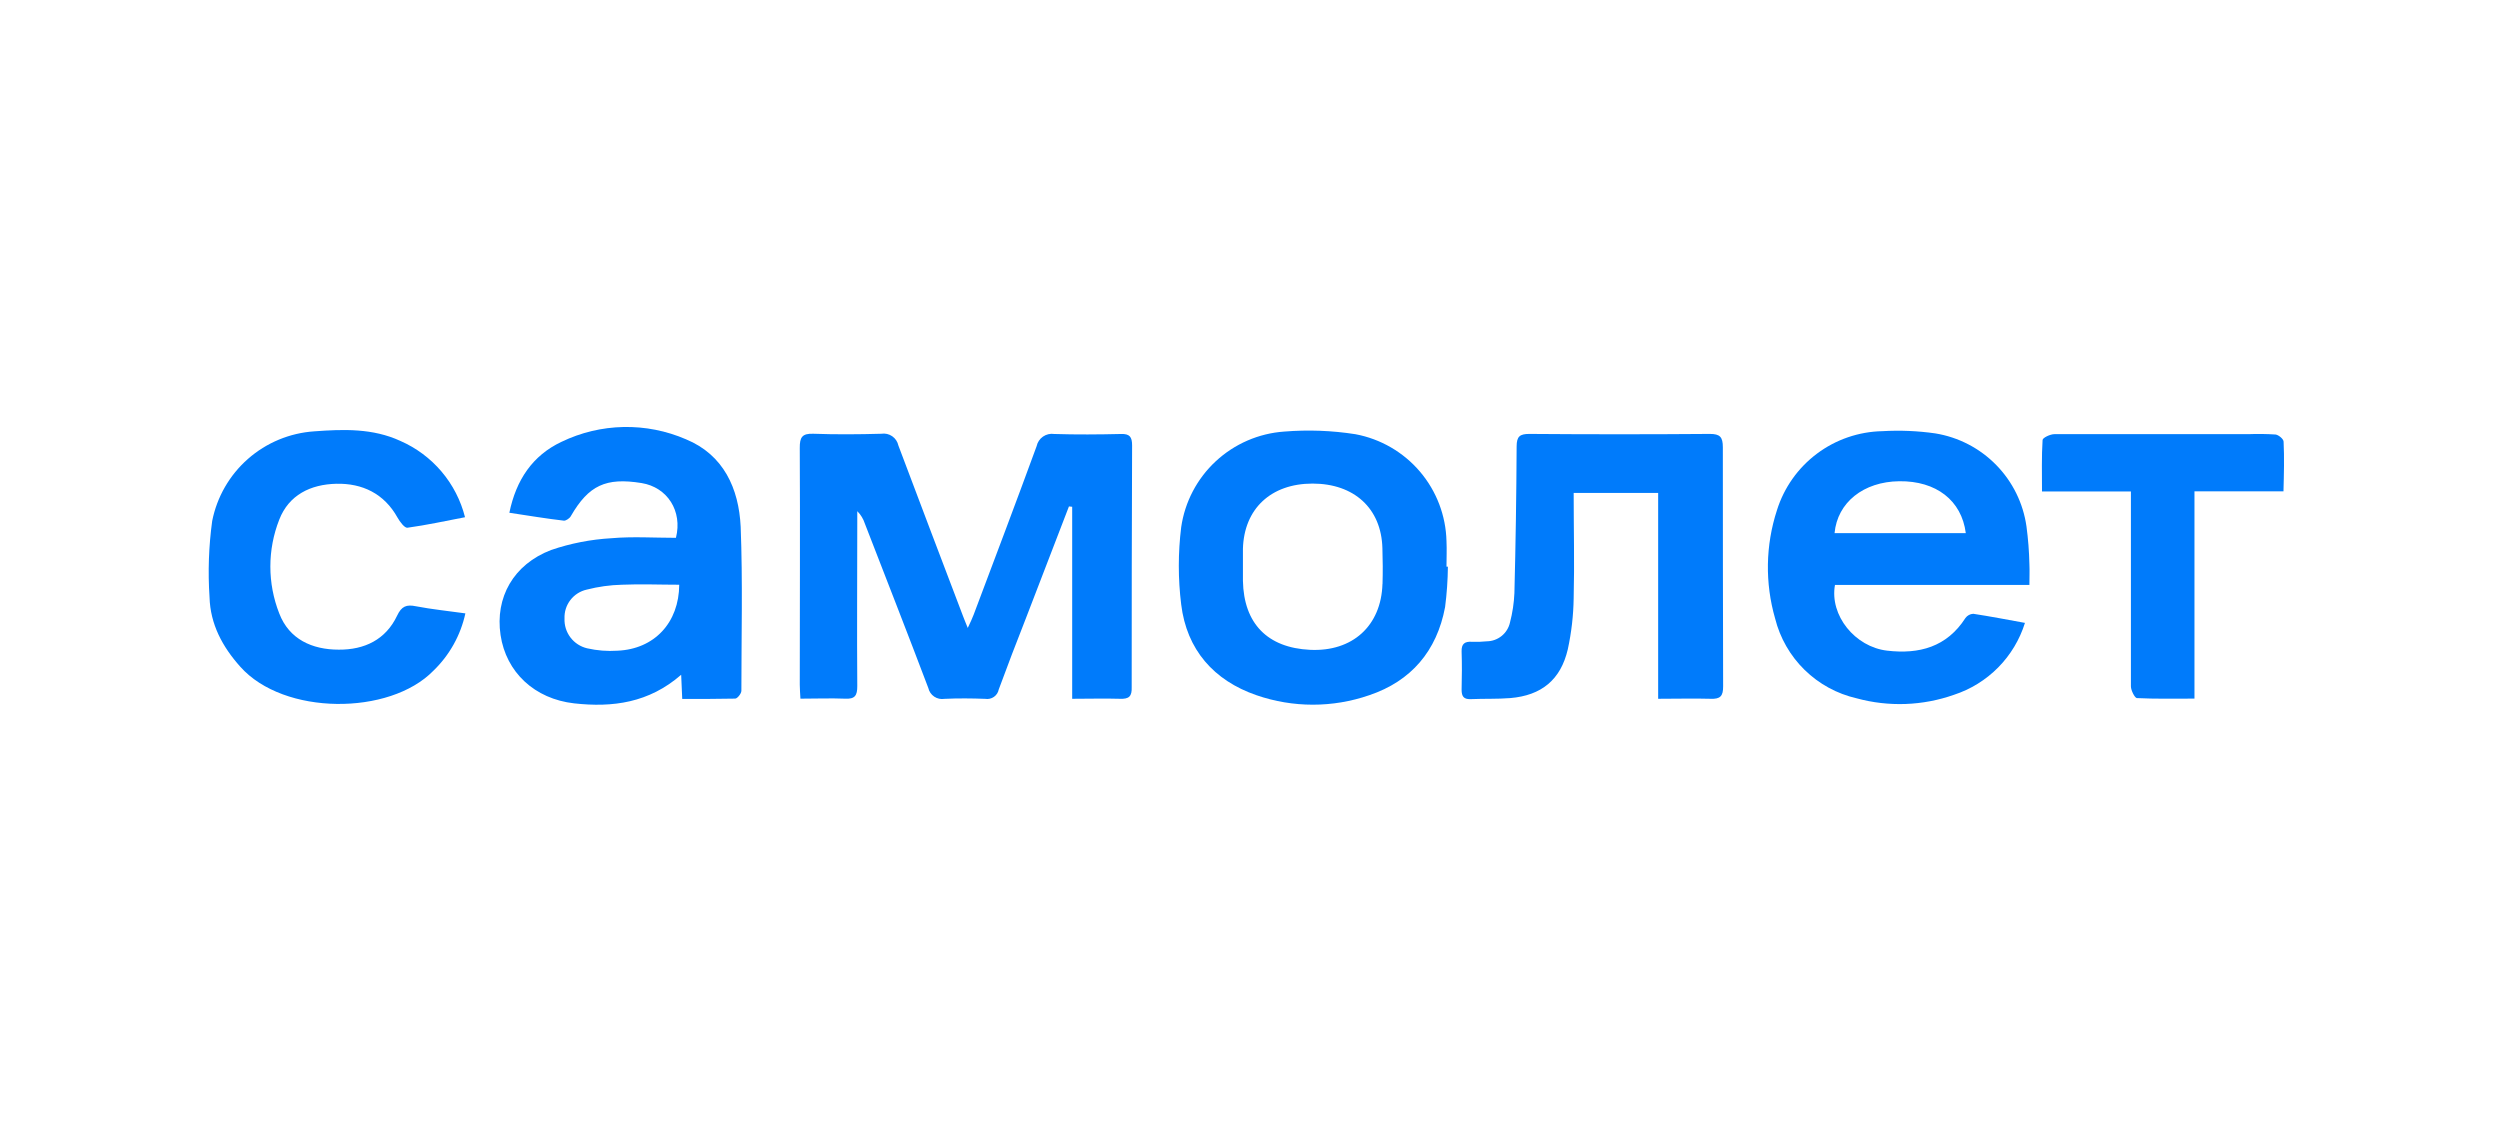
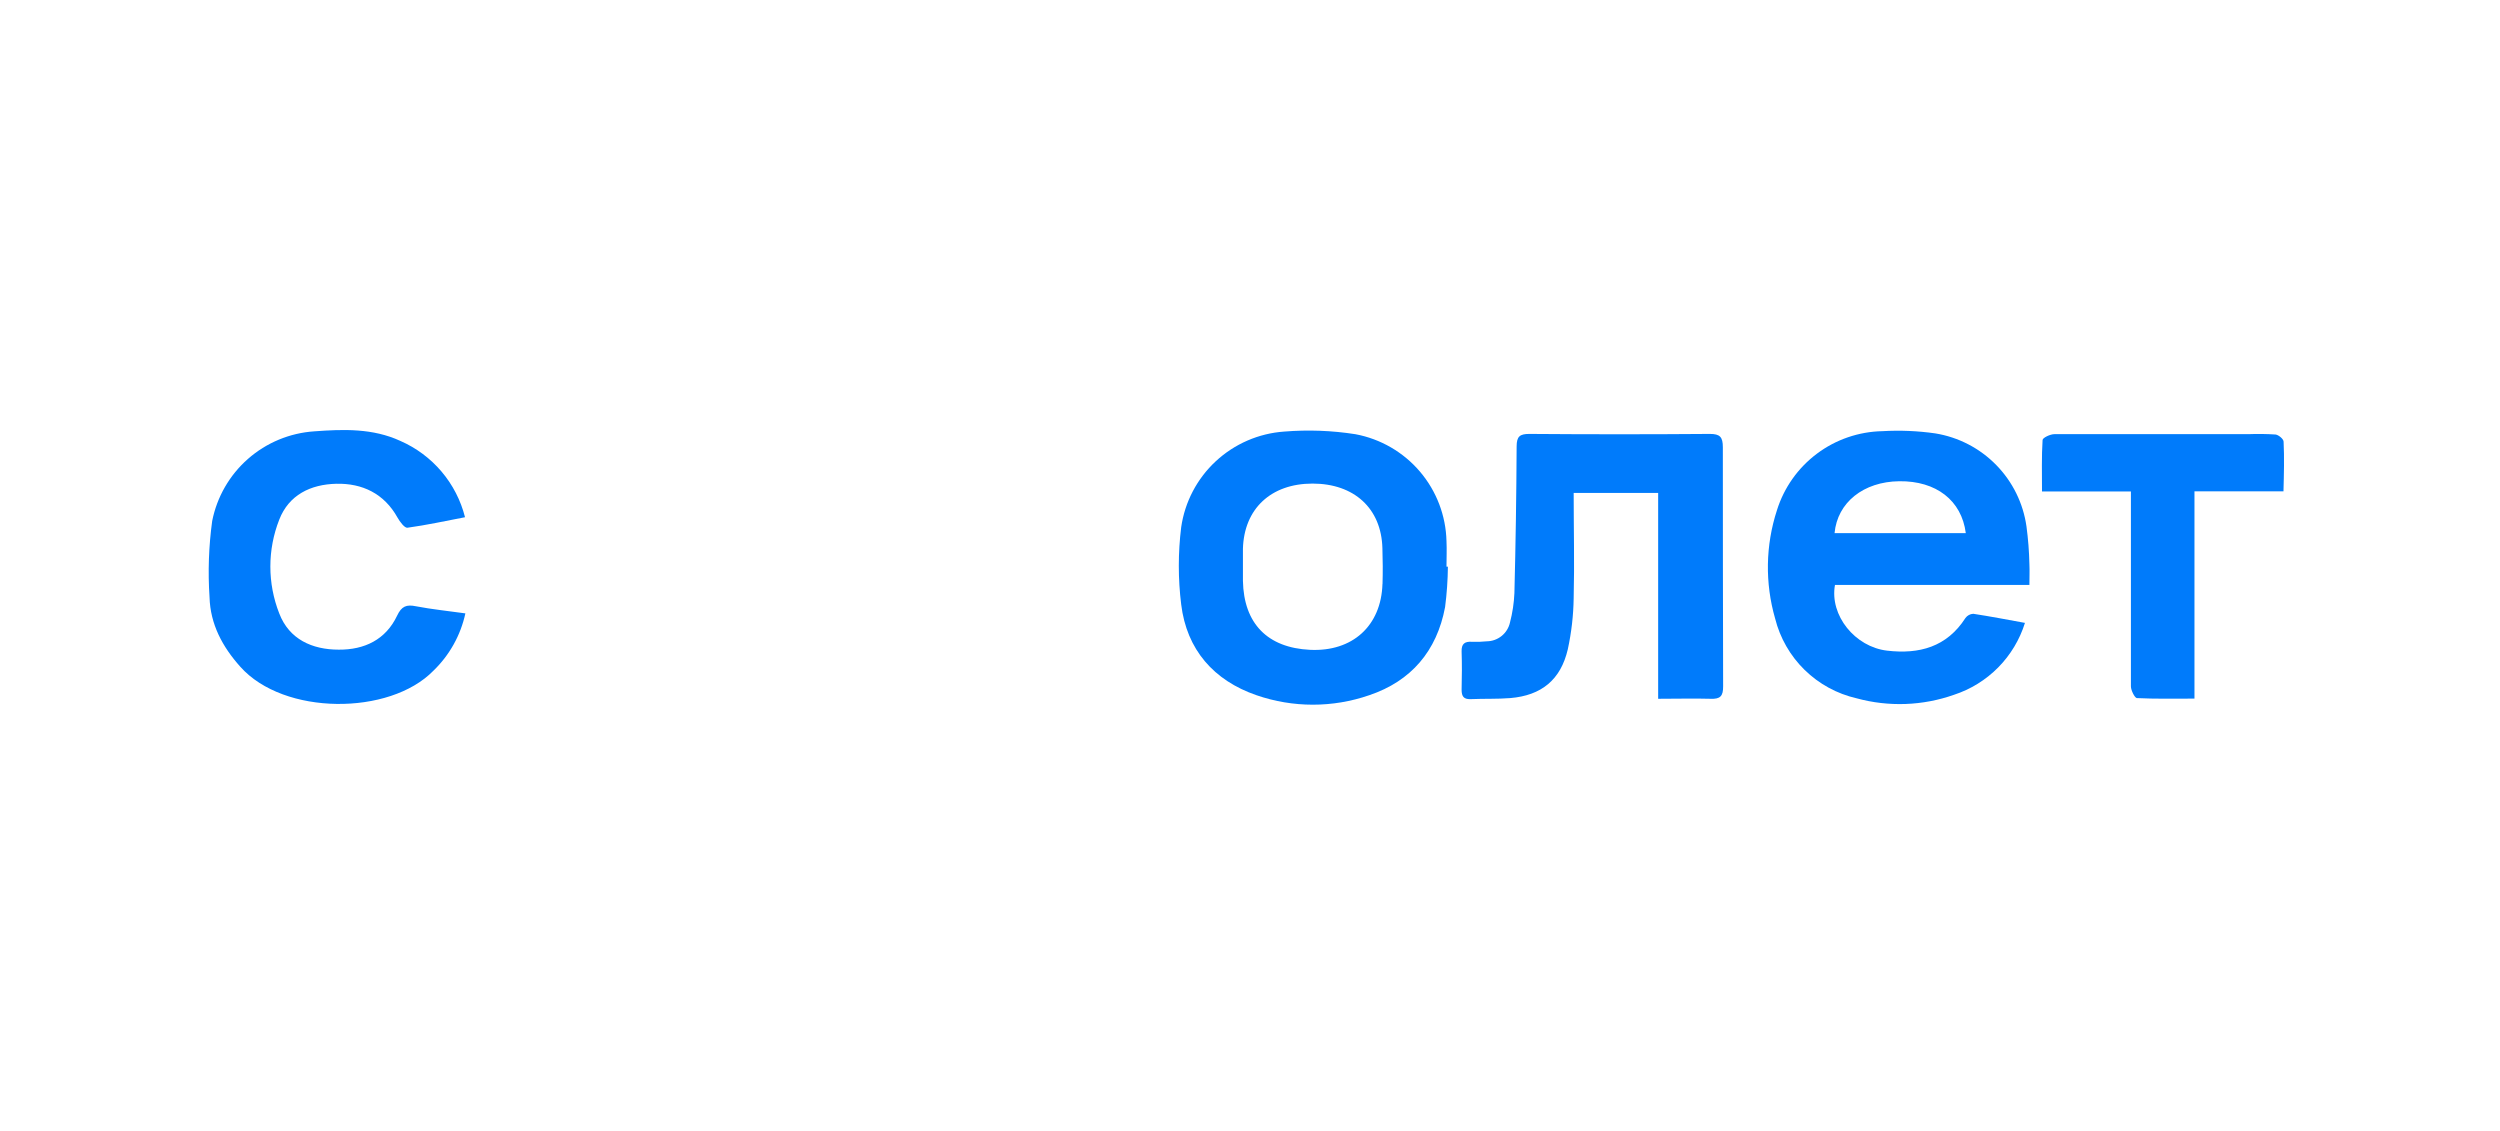
<svg xmlns="http://www.w3.org/2000/svg" width="2178" height="985" viewBox="0 0 2178 985" fill="none">
  <g clip-path="url(#clip0_84_503)">
    <g clip-path="url(#clip1_84_503)">
-       <path d="M986.287 388.059C986.287 380.695 984.237 377.831 976.604 378.087C957.242 378.547 937.827 378.7 918.464 378.087C915.027 377.568 911.521 378.381 908.664 380.358C905.807 382.336 903.815 385.329 903.097 388.724C885.168 437.769 866.625 486.659 848.235 535.551C847.006 538.926 845.417 542.097 843.112 547.057C841.114 541.943 839.988 539.591 839.014 536.829C820.215 487.273 801.313 437.82 782.667 388.11C781.973 384.831 780.046 381.943 777.282 380.04C774.518 378.137 771.129 377.365 767.811 377.882C748.09 378.445 728.317 378.598 708.595 377.882C698.76 377.524 696.712 381.002 696.763 390.156C697.121 458.941 696.763 527.726 696.763 596.511C696.763 600.296 697.121 604.079 697.326 608.682C711.055 608.682 723.604 608.17 736.103 608.682C744.863 609.194 746.912 605.921 746.86 597.636C746.502 550.33 746.86 503.076 746.86 455.77V445.337C749.896 448.375 752.162 452.092 753.469 456.179C771.961 503.946 790.659 551.609 808.741 599.375C809.431 602.451 811.276 605.146 813.897 606.907C816.516 608.666 819.713 609.357 822.828 608.836C834.66 608.273 846.545 608.376 858.377 608.836C861.015 609.27 863.72 608.657 865.911 607.128C868.102 605.599 869.609 603.276 870.108 600.653C877.638 580.196 885.475 559.74 893.518 539.284C906.085 506.553 918.669 473.857 931.27 441.195L934.088 441.502V608.785C948.636 608.785 962.21 608.376 975.682 608.785C983.571 609.091 986.235 606.739 985.927 598.557C985.893 528.425 986.013 458.259 986.287 388.059Z" fill="#007BFB" />
-       <path d="M597.689 382.736C580.503 375.285 561.909 371.624 543.175 372.003C524.443 372.383 506.013 376.794 489.144 384.935C464.095 396.749 449.65 417.973 443.758 446.714C460.457 449.22 475.876 451.828 491.397 453.618C493.241 453.618 496.52 451.419 497.442 449.424C512.809 422.933 527.767 415.774 558.911 420.837C581.348 424.468 594.77 445.18 588.878 468.551C570.181 468.551 551.074 467.273 532.531 468.909C514.697 469.934 497.085 473.375 480.179 479.137C447.139 491.769 431.259 520.664 436.075 553.19C440.889 585.716 465.785 608.883 500.208 612.769C533.71 616.502 565.315 612.36 593.438 587.864C593.796 596.097 594.052 601.979 594.36 608.934C610.393 608.934 625.095 608.934 640.462 608.628C642.409 608.628 645.892 604.177 645.892 601.825C645.892 554.162 647.122 506.498 645.278 458.937C643.689 425.542 630.37 396.238 597.689 382.736ZM537.909 566.896C529.044 567.485 520.139 566.778 511.477 564.799C505.686 563.426 500.554 560.081 496.964 555.339C493.374 550.598 491.551 544.756 491.807 538.819C491.574 533.018 493.39 527.319 496.939 522.72C500.488 518.121 505.543 514.913 511.222 513.658C521.271 511.08 531.582 509.656 541.957 509.414C558.297 508.697 574.638 509.414 591.747 509.414C591.543 542.45 570.131 565.515 537.909 566.896Z" fill="#007BFB" />
      <path d="M1765.47 458.635C1762.62 438.436 1753.38 419.676 1739.09 405.092C1724.81 390.509 1706.23 380.868 1686.07 377.576C1670.8 375.388 1655.36 374.737 1639.97 375.633C1619.35 376.039 1599.37 382.91 1582.88 395.273C1566.39 407.636 1554.21 424.864 1548.07 444.52C1538.12 475.093 1537.58 507.935 1546.48 538.824C1550.74 555.835 1559.62 571.338 1572.17 583.615C1584.7 595.891 1600.41 604.462 1617.53 608.376C1645.43 615.995 1675.02 614.925 1702.3 605.307C1716.86 600.544 1730.07 592.371 1740.83 581.474C1751.59 570.576 1759.57 557.268 1764.14 542.66C1748.45 539.796 1733.81 536.984 1719.11 534.733C1717.77 534.791 1716.45 535.154 1715.28 535.792C1714.09 536.429 1713.07 537.326 1712.29 538.415C1696.05 563.679 1672.03 570.123 1644.06 566.85C1616.09 563.577 1593.86 536.164 1598.62 509.623H1768.02C1768.02 502.82 1768.29 497.144 1768.02 491.519C1767.78 480.518 1766.93 469.54 1765.47 458.635ZM1598.27 464.465C1600.73 437.718 1623.52 419.614 1654.62 419.256C1686.62 418.847 1708.96 435.826 1712.6 464.465H1598.27Z" fill="#007BFB" />
      <path d="M1260.18 471.417C1259.64 449.177 1251.47 427.796 1237.04 410.846C1222.61 393.896 1202.78 382.404 1180.89 378.289C1160.36 375.065 1139.51 374.293 1118.8 375.987C1096.57 377.555 1075.55 386.669 1059.22 401.814C1042.89 416.96 1032.25 437.225 1029.06 459.245C1026.29 481.628 1026.29 504.266 1029.06 526.649C1033.87 566.028 1057.43 592.826 1094.62 605.662C1126.46 616.683 1161.09 616.683 1192.92 605.662C1229.4 593.389 1251.78 567.102 1258.95 528.95C1260.47 517.247 1261.29 505.464 1261.41 493.663H1260.18C1260.18 486.401 1260.54 478.883 1260.18 471.417ZM1204.4 508.801C1203.27 545.265 1178.27 567.92 1141.29 566.13C1104.3 564.34 1083.56 543.321 1082.84 505.988C1082.84 501.693 1082.84 497.396 1082.84 493.1C1082.84 487.987 1082.84 482.872 1082.84 478.065C1083.81 443.238 1107.28 421.298 1143.49 421.298C1179.71 421.298 1203.42 442.88 1204.35 477.554C1204.7 488.038 1204.76 498.42 1204.45 508.801H1204.4Z" fill="#007BFB" />
      <path d="M1500.94 389.642C1500.94 380.795 1498.53 377.982 1489.51 378.033C1437.1 378.442 1384.71 378.442 1332.36 378.033C1324.01 378.033 1321.34 380.232 1321.29 388.875C1321.09 431.458 1320.44 474.076 1319.35 516.728C1318.97 525.363 1317.69 533.934 1315.5 542.299C1314.49 546.907 1311.94 551.035 1308.28 554.015C1304.61 556.996 1300.05 558.652 1295.32 558.715C1291.03 559.157 1286.72 559.293 1282.41 559.124C1276.11 558.715 1273.14 560.812 1273.35 567.563C1273.71 578.659 1273.65 589.758 1273.35 600.855C1273.35 606.736 1275.19 609.344 1281.39 609.089C1292.86 608.577 1304.39 609.089 1315.81 608.168C1342.91 605.866 1359.66 592.264 1365.86 565.721C1369.05 551.046 1370.77 536.09 1370.98 521.074C1371.75 490.748 1370.98 460.319 1370.98 429.43H1444.59V608.782C1460.93 608.782 1475.59 608.372 1490.23 608.782C1498.64 609.139 1501.25 606.532 1501.19 597.94C1501.02 528.558 1500.94 459.126 1500.94 389.642Z" fill="#007BFB" />
      <path d="M345.961 536.37C336.023 557.338 317.48 566.135 295.146 565.981C271.941 565.981 251.912 556.929 243.306 534.478C232.949 508.183 232.949 478.947 243.306 452.652C251.656 431.224 270.507 421.967 293.045 421.456C315.585 420.945 334.692 429.945 346.371 451.016C348.368 454.544 352.467 460.068 354.925 459.761C371.42 457.51 387.76 453.931 405.126 450.606C401.434 435.968 394.438 422.367 384.672 410.843C374.905 399.32 362.627 390.18 348.779 384.123C324.702 373.025 299.141 373.895 273.734 375.787C252.38 377.237 232.101 385.673 216.035 399.79C199.968 413.907 189.011 432.918 184.858 453.88C181.844 475.906 181.071 498.181 182.553 520.363C183.219 543.786 193.772 563.475 209.395 580.914C247.302 623.463 339.353 623.463 377.515 584.391C391.587 570.855 401.305 553.444 405.433 534.376C390.424 532.279 376.286 530.846 362.404 528.188C354.054 526.449 349.854 528.136 345.961 536.37Z" fill="#007BFB" />
      <path d="M1989.47 384.787C1989.47 382.485 1985.07 378.854 1982.46 378.547C1974.58 378.036 1966.68 377.933 1958.79 378.241C1902.44 378.241 1846.09 378.241 1789.75 378.241C1786.16 378.241 1779.5 381.411 1779.5 383.355C1778.58 397.879 1778.99 412.454 1778.99 428.154H1856.45V441.042C1856.45 493.309 1856.45 545.625 1856.45 597.943C1856.45 601.472 1859.77 607.864 1861.56 608.171C1877.9 608.989 1894.34 608.631 1911.82 608.631V428.052H1989.36C1989.78 412.556 1990.14 398.646 1989.47 384.787Z" fill="#007BFB" />
    </g>
  </g>
  <defs>
    <clipPath id="clip0_84_503">
      <rect width="1815" height="242" fill="white" transform="translate(182 372)" />
    </clipPath>
    <clipPath id="clip1_84_503">
      <rect width="1815" height="242" fill="white" transform="translate(182 372)" />
    </clipPath>
  </defs>
</svg>